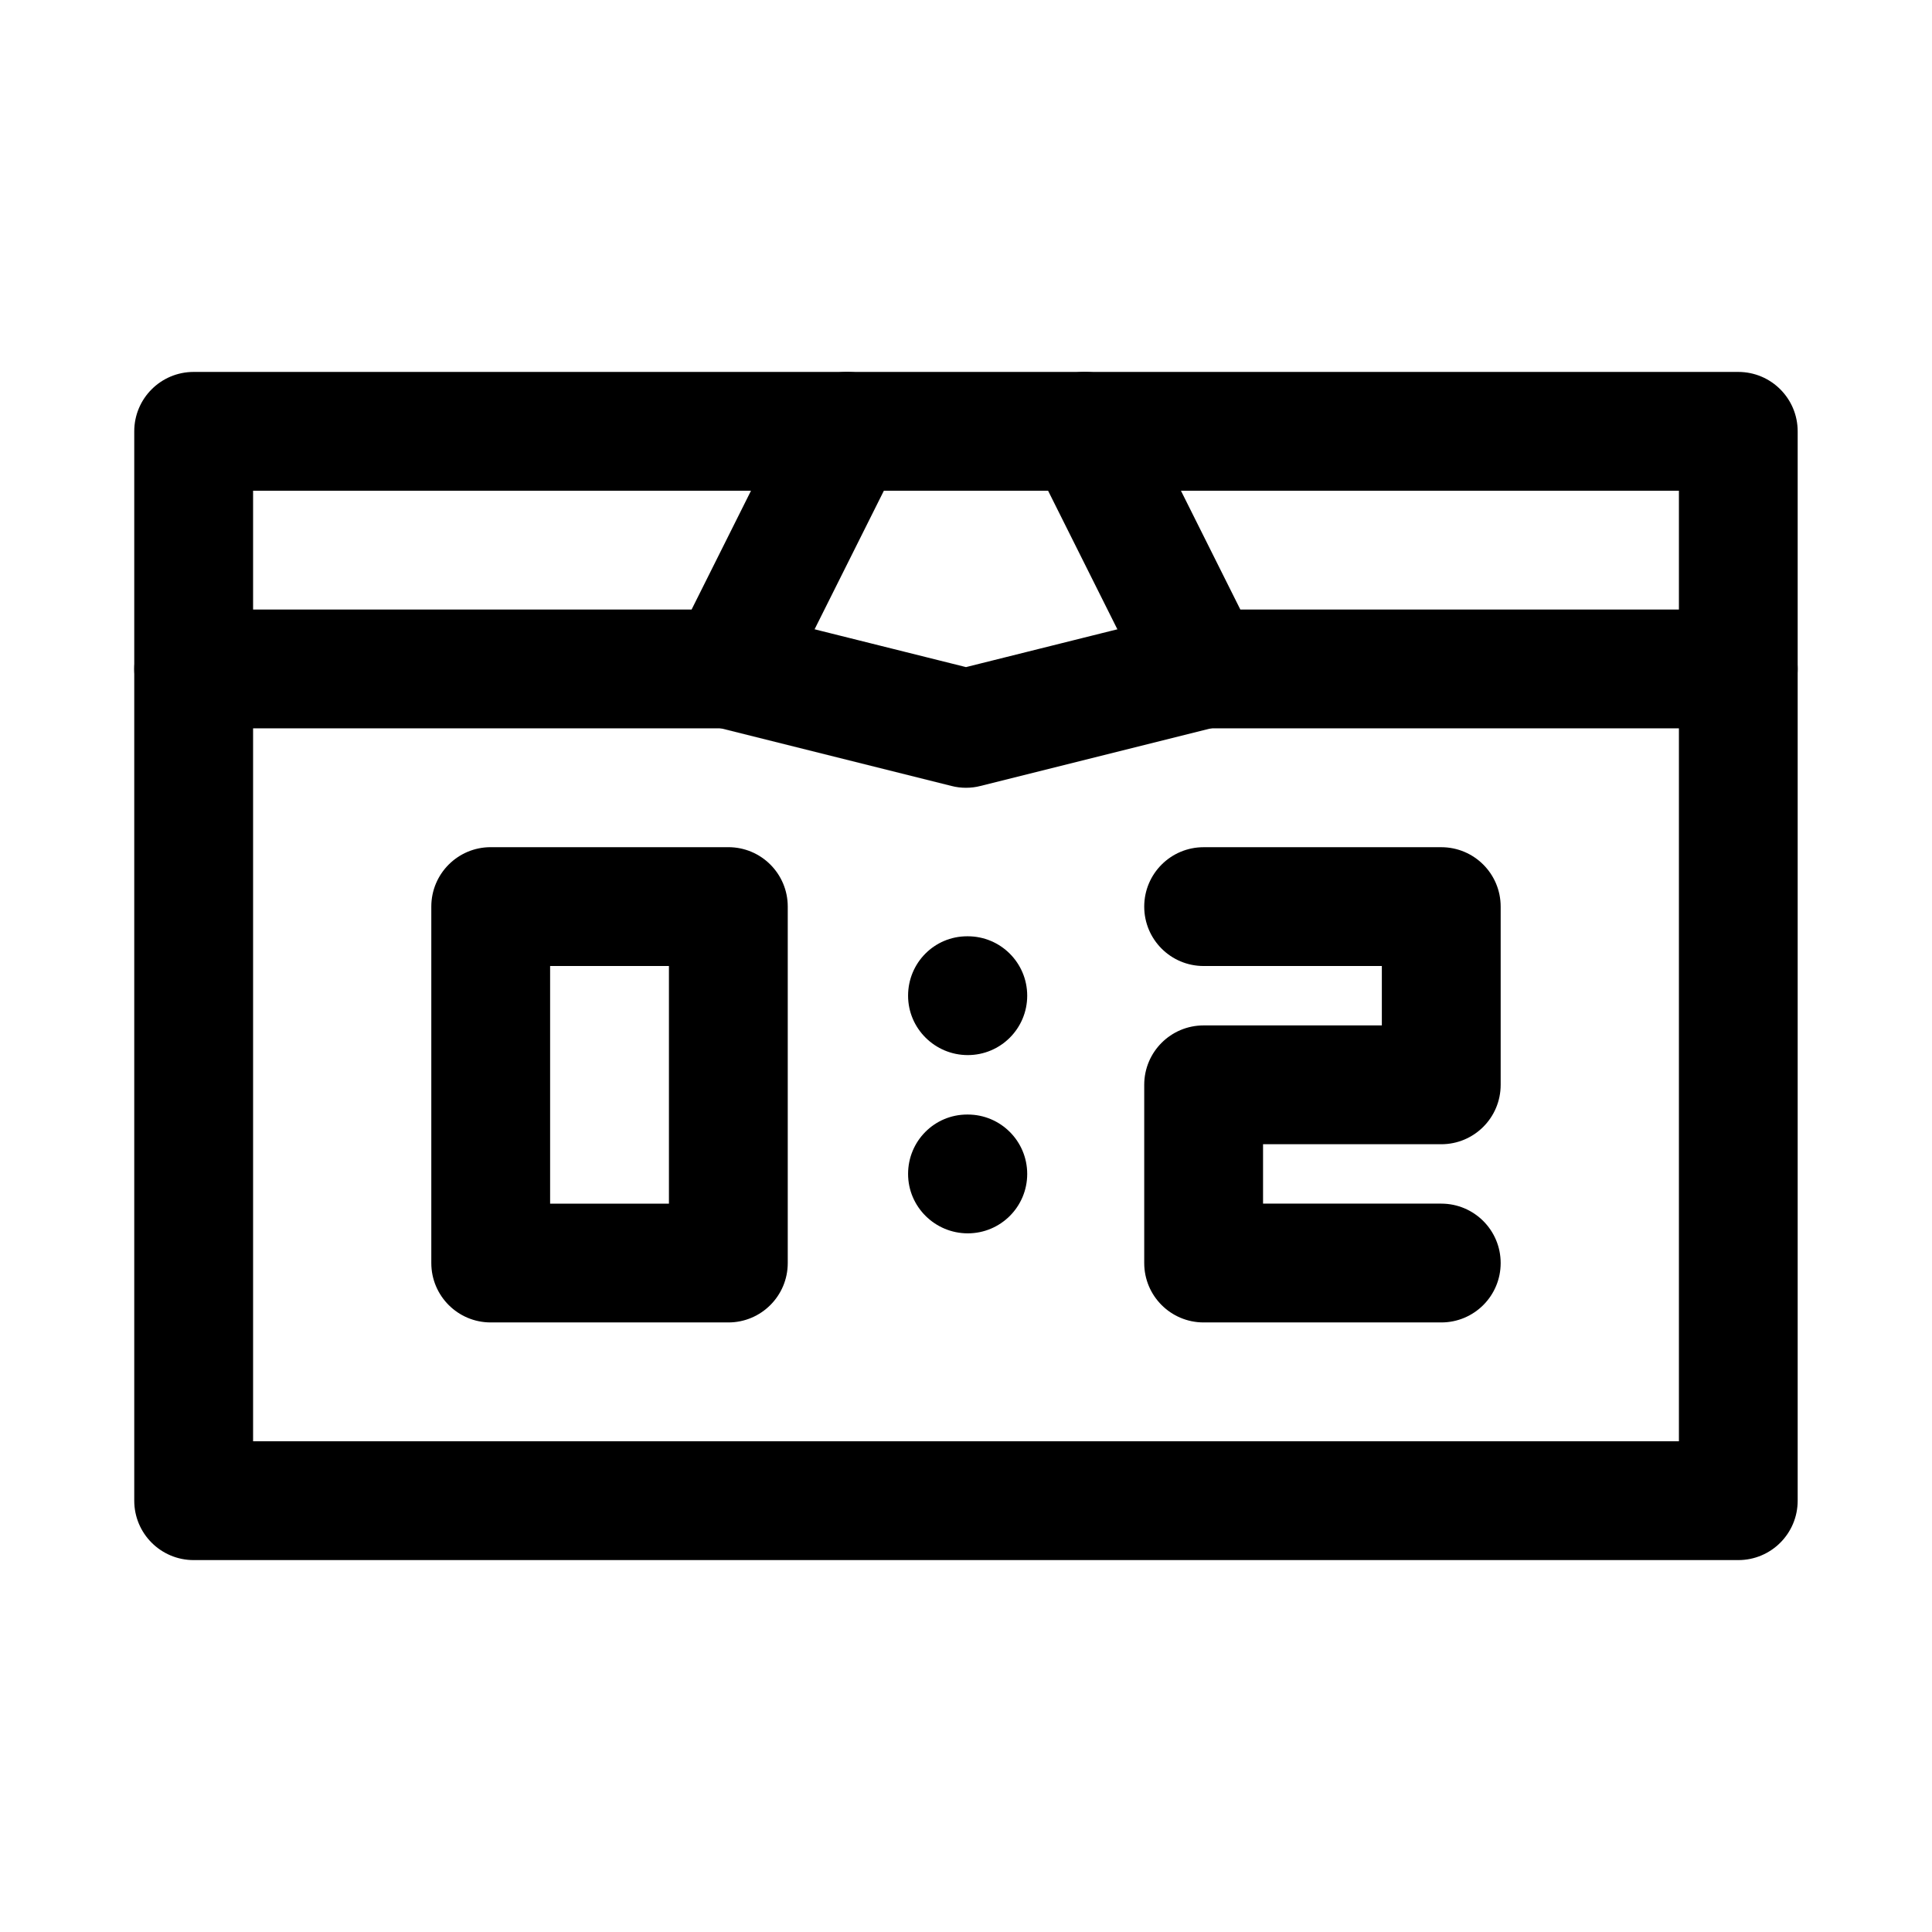
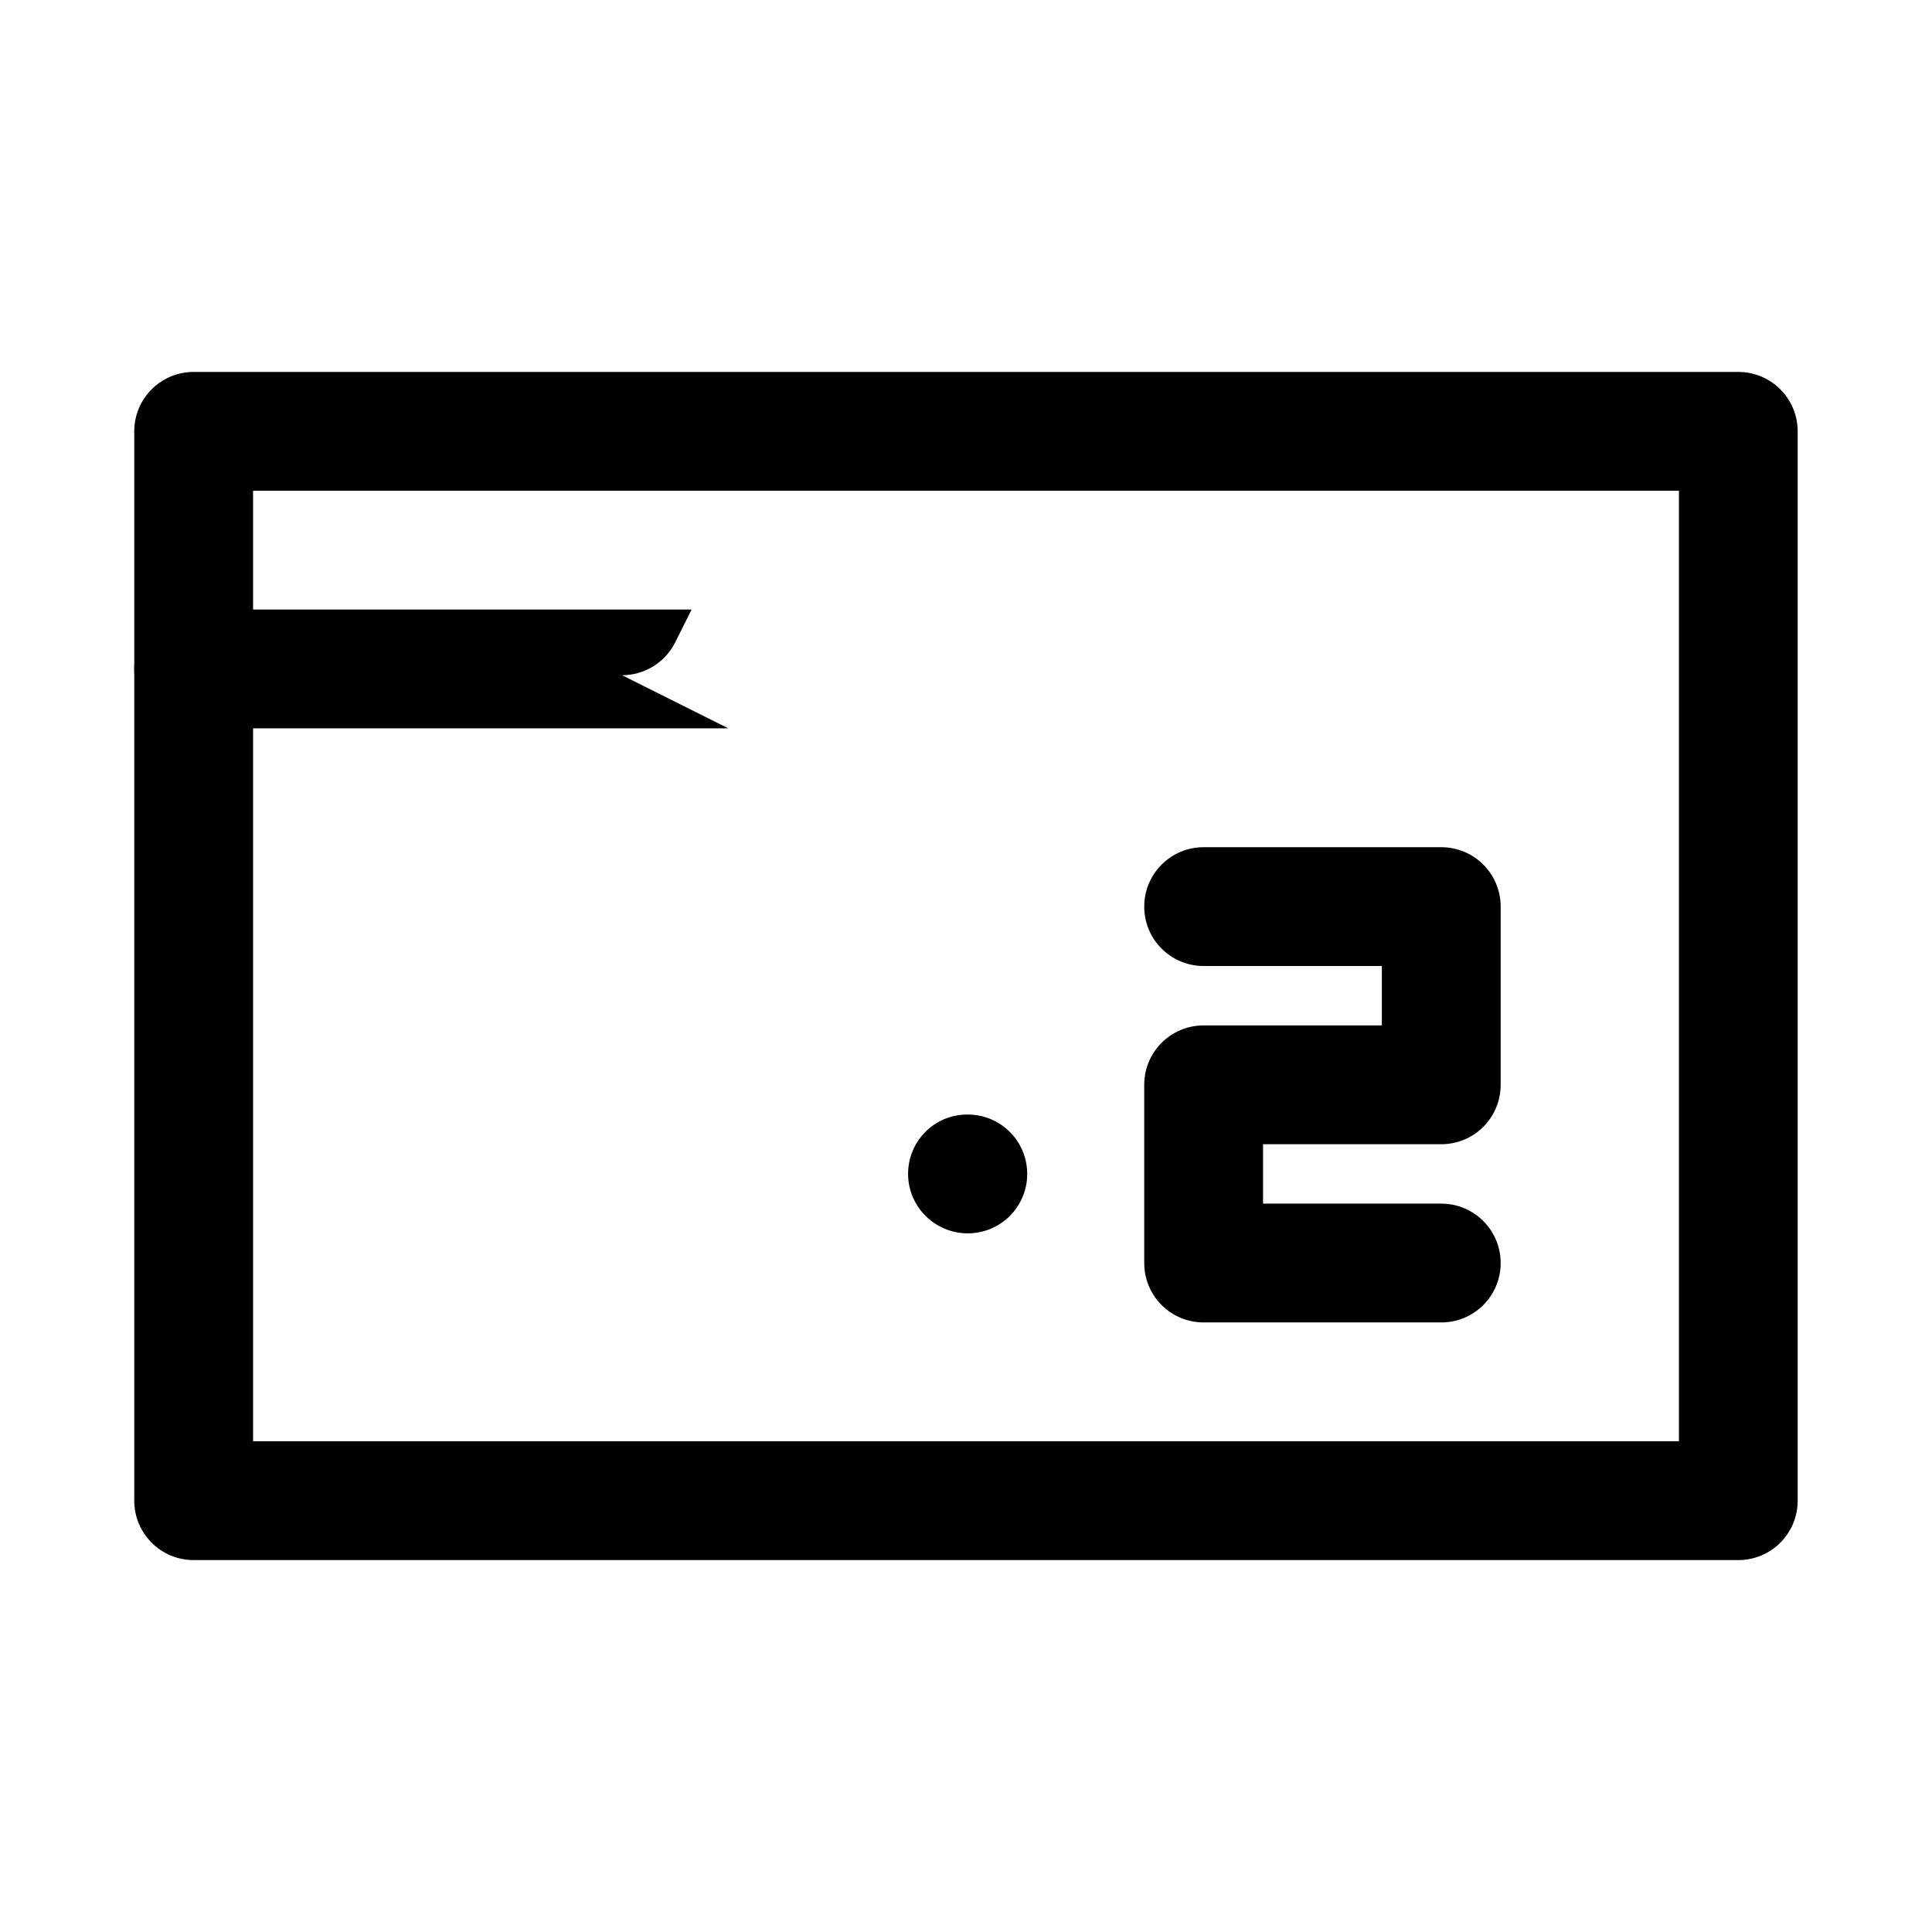
<svg xmlns="http://www.w3.org/2000/svg" fill="#000000" width="800px" height="800px" version="1.1" viewBox="144 144 512 512">
  <g>
    <path d="m604.67 557.44h-409.35c-8.695 0-15.742-7.043-15.742-15.742v-283.39c0-8.703 7.051-15.742 15.742-15.742h409.34c8.703 0 15.742 7.043 15.742 15.742v283.39c0.004 8.703-7.039 15.742-15.738 15.742zm-393.6-31.488h377.86v-251.9h-377.86z" />
-     <path d="m604.67 337.02h-141.7c-5.965 0-11.406-3.367-14.082-8.703l-31.488-62.977c-3.891-7.777-0.738-17.234 7.043-21.125 7.777-3.875 17.234-0.738 21.125 7.043l27.133 54.273h131.96c8.703 0 15.742 7.043 15.742 15.742 0 8.703-7.043 15.746-15.742 15.746z" />
-     <path d="m337.02 337.02h-141.7c-8.695 0-15.742-7.043-15.742-15.742 0-8.703 7.051-15.742 15.742-15.742h131.96l27.137-54.273c3.883-7.777 13.316-10.918 21.125-7.043 7.777 3.891 10.93 13.348 7.043 21.125l-31.488 62.977c-2.668 5.332-8.117 8.699-14.082 8.699z" />
-     <path d="m337.02 494.46h-62.977c-8.695 0-15.742-7.043-15.742-15.742v-94.465c0-8.703 7.051-15.742 15.742-15.742h62.977c8.695 0 15.742 7.043 15.742 15.742v94.465c0 8.703-7.051 15.742-15.742 15.742zm-47.234-31.484h31.488v-62.977h-31.488z" />
-     <path d="m400.47 423.61c-8.695 0-15.82-7.043-15.82-15.742 0-8.703 6.973-15.742 15.668-15.742h0.152c8.703 0 15.75 7.043 15.75 15.742 0 8.703-7.051 15.742-15.75 15.742z" />
+     <path d="m337.02 337.02h-141.7c-8.695 0-15.742-7.043-15.742-15.742 0-8.703 7.051-15.742 15.742-15.742h131.96l27.137-54.273l-31.488 62.977c-2.668 5.332-8.117 8.699-14.082 8.699z" />
    <path d="m400.47 470.85c-8.695 0-15.82-7.043-15.82-15.742 0-8.703 6.973-15.742 15.668-15.742h0.152c8.703 0 15.75 7.043 15.75 15.742s-7.051 15.742-15.75 15.742z" />
    <path d="m525.95 494.46h-62.977c-8.703 0-15.742-7.043-15.742-15.742v-47.23c0-8.703 7.043-15.742 15.742-15.742h47.23v-15.742h-47.23c-8.703 0-15.742-7.043-15.742-15.742 0-8.703 7.043-15.742 15.742-15.742h62.977c8.703 0 15.742 7.043 15.742 15.742v47.23c0 8.703-7.043 15.742-15.742 15.742h-47.23v15.742h47.23c8.703 0 15.742 7.043 15.742 15.742 0.004 8.703-7.039 15.742-15.742 15.742z" />
-     <path d="m400 352.77c-1.281 0-2.566-0.152-3.82-0.477l-62.977-15.742c-8.434-2.106-13.559-10.656-11.453-19.082 2.113-8.457 10.676-13.559 19.098-11.453l59.152 14.773 59.164-14.777c8.41-2.168 16.973 3.012 19.082 11.453 2.121 8.426-3.012 16.973-11.453 19.082l-62.969 15.742c-1.258 0.328-2.543 0.48-3.824 0.48z" />
  </g>
</svg>